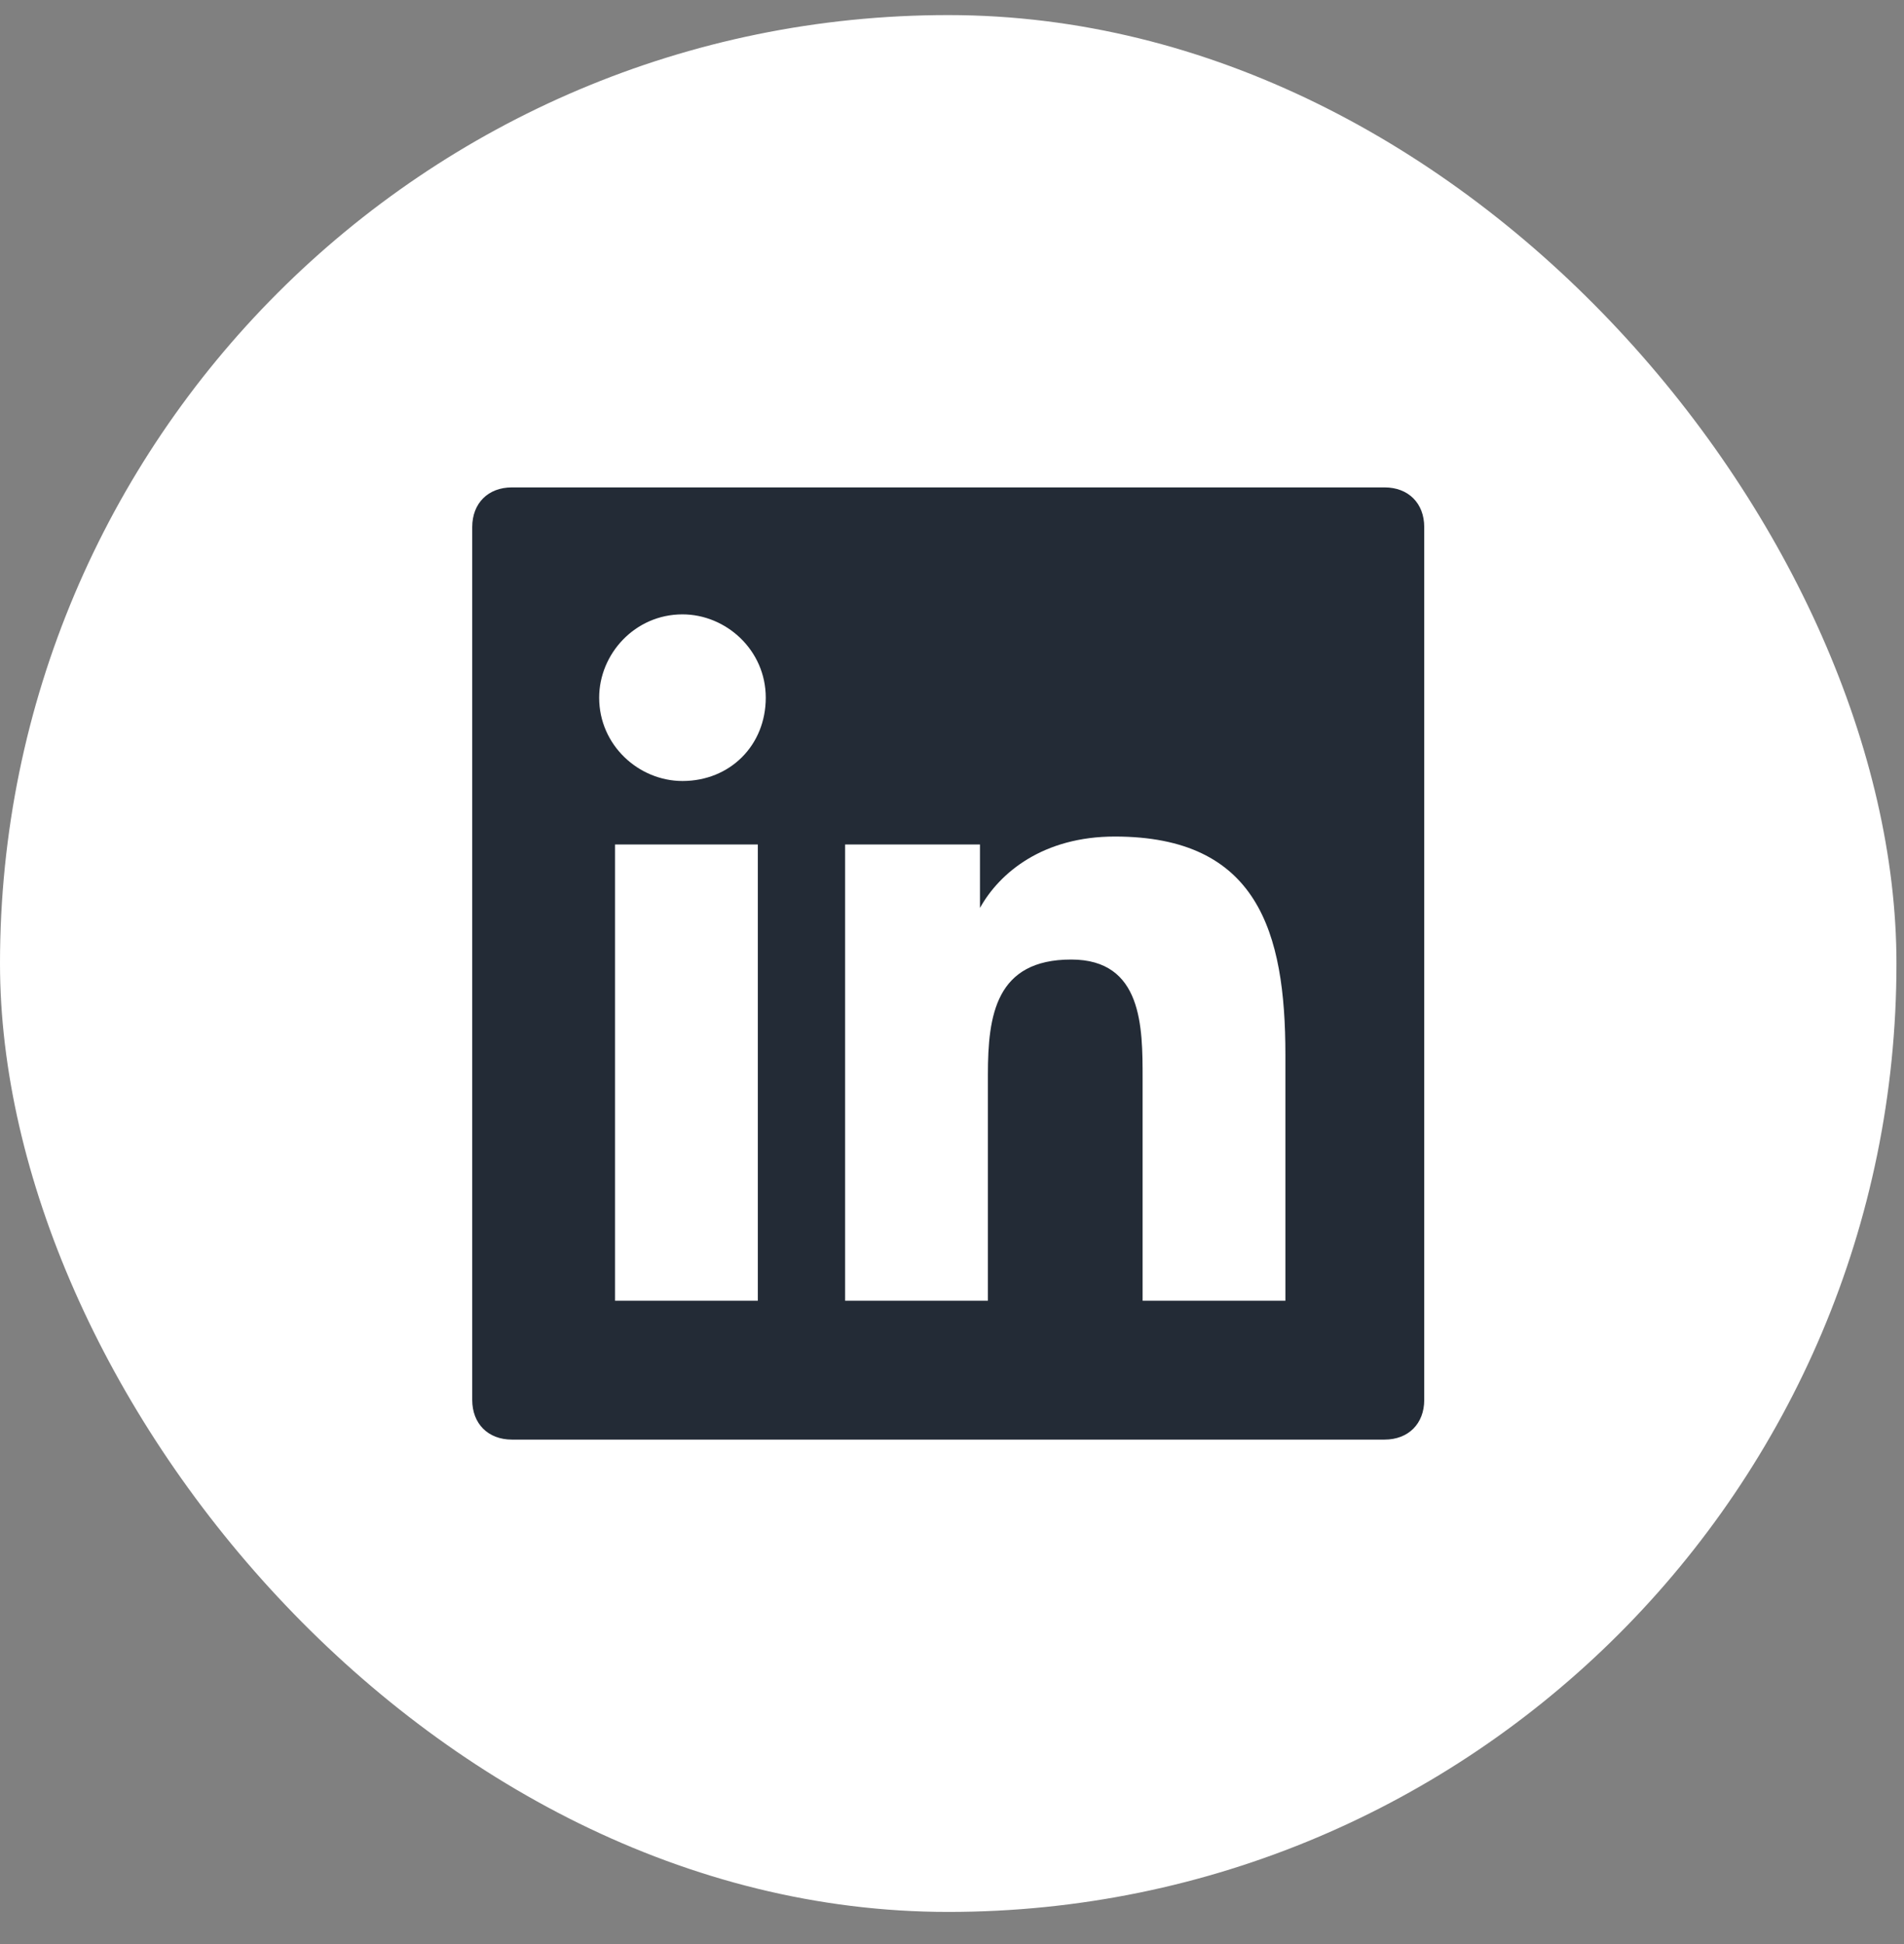
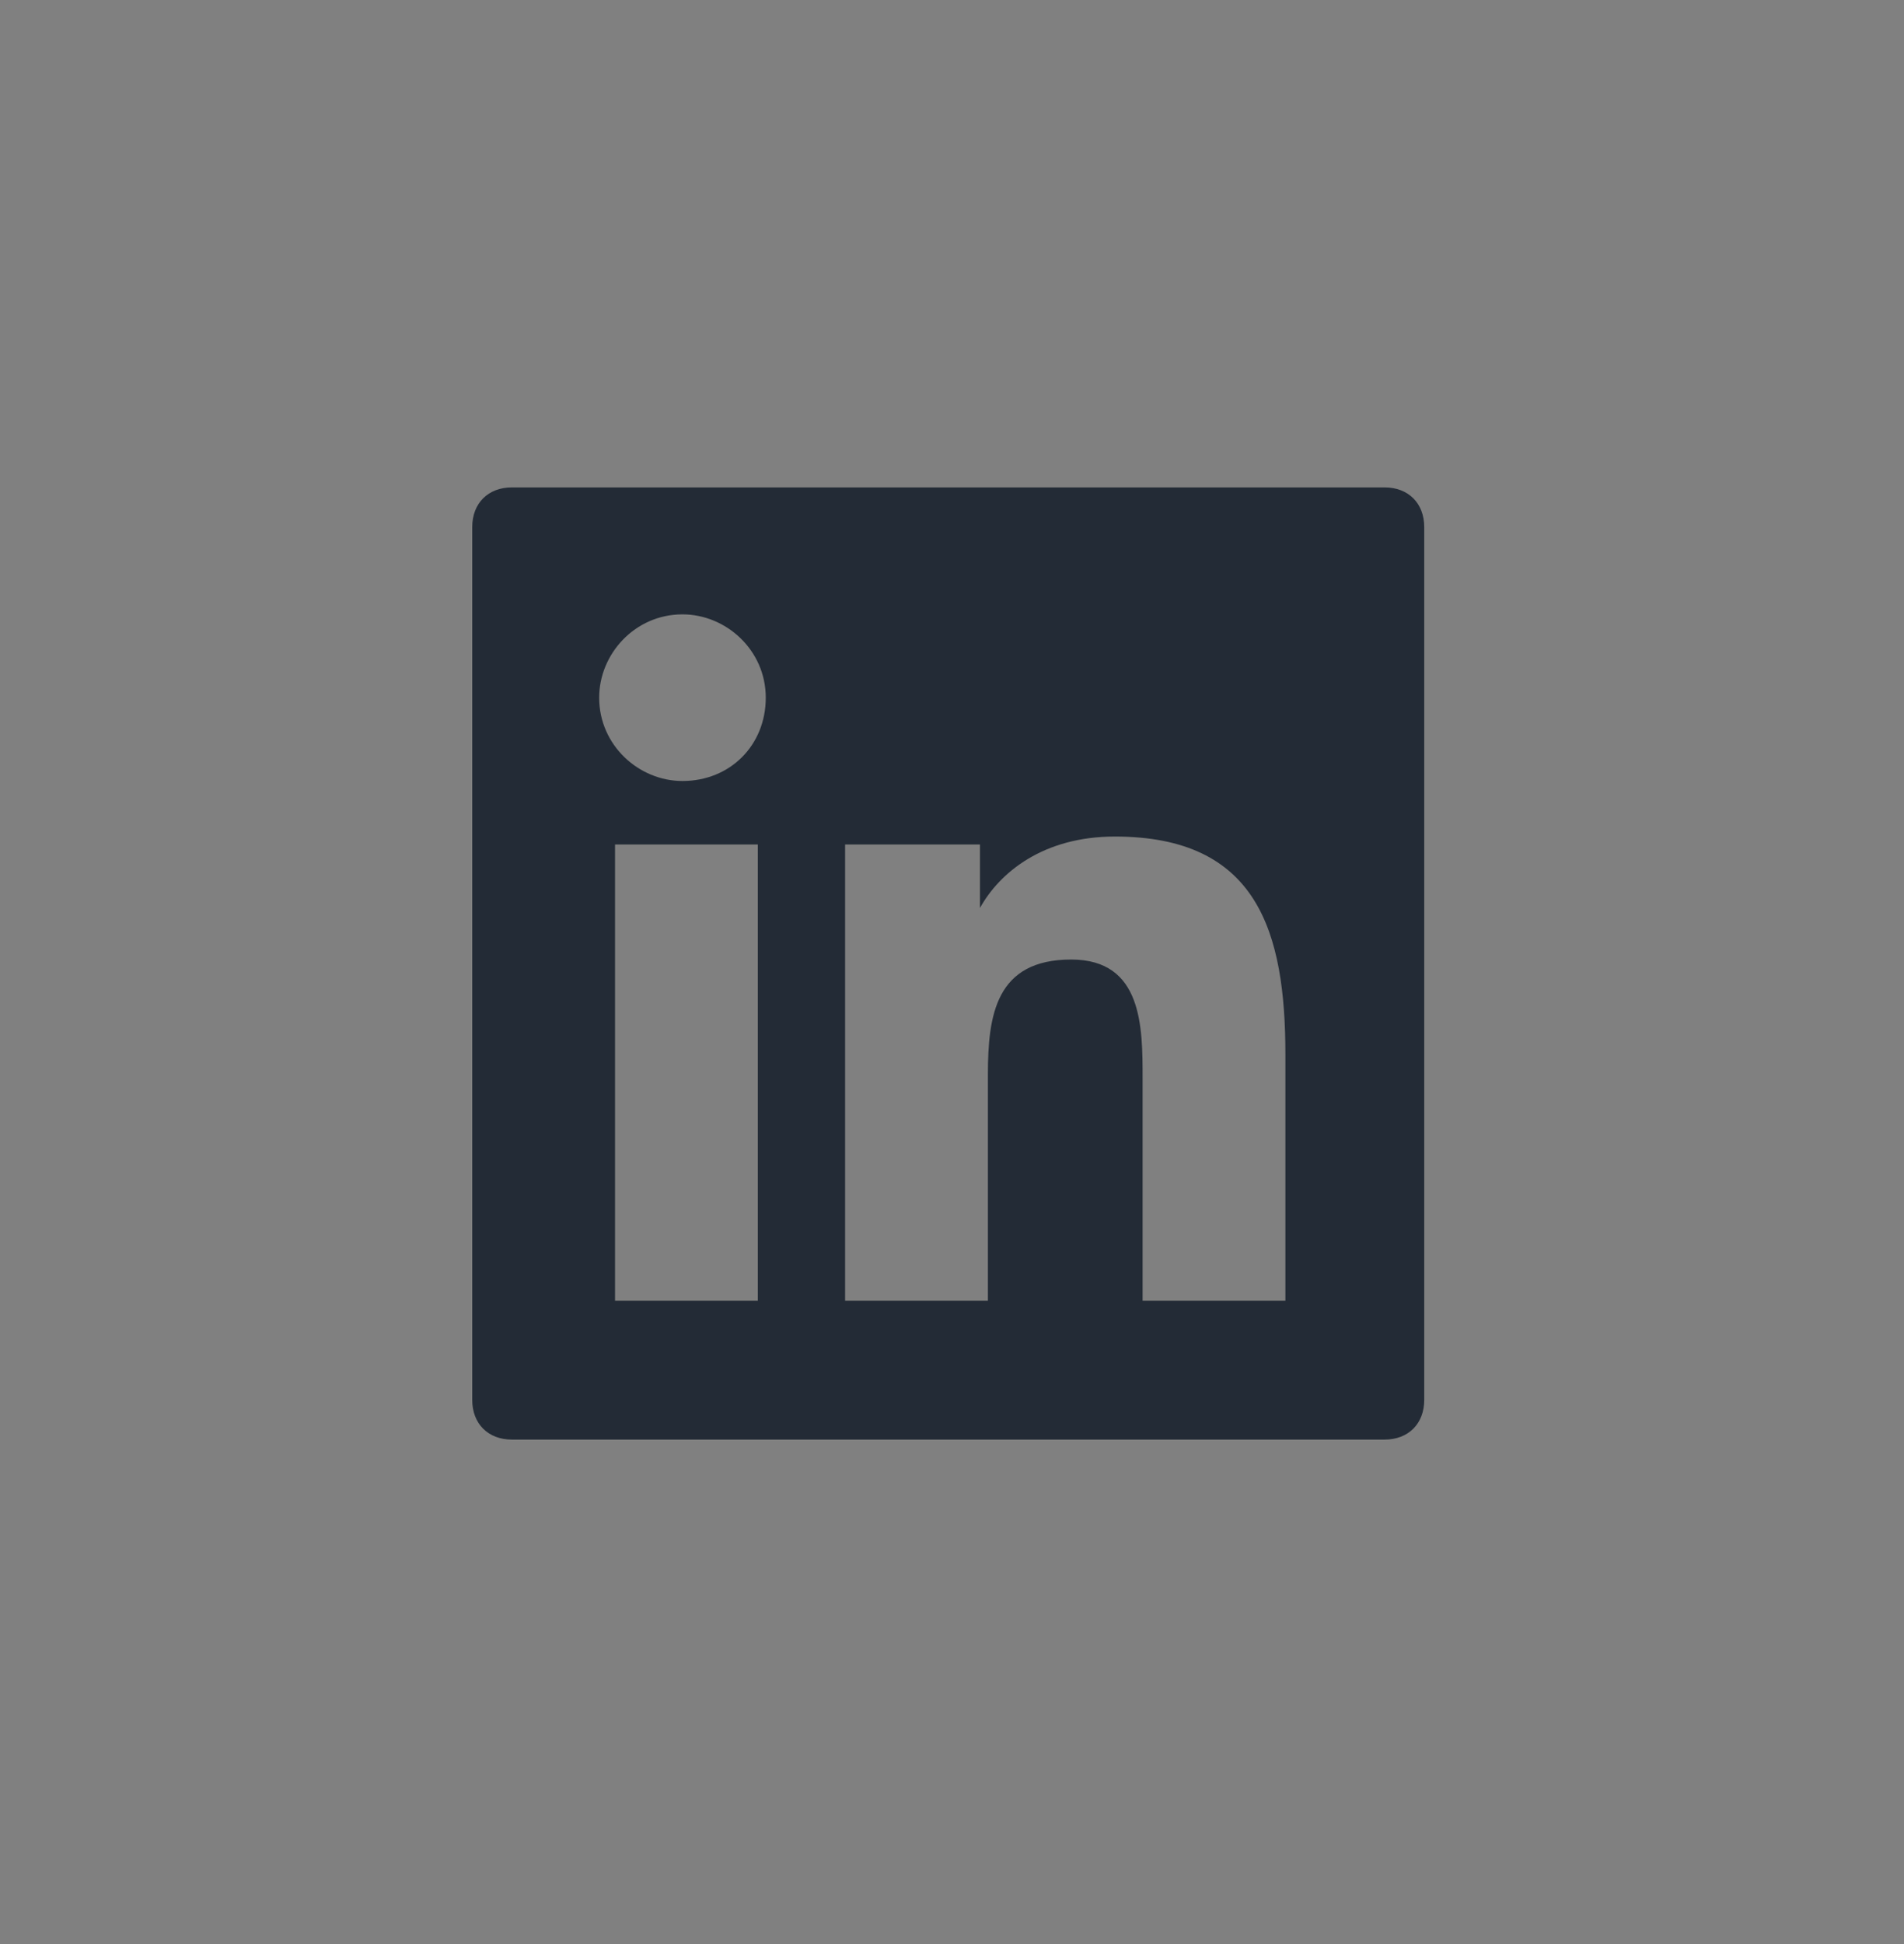
<svg xmlns="http://www.w3.org/2000/svg" width="48" height="49" viewBox="0 0 48 49" fill="none">
  <rect x="0" y="0" width="48" height="49" fill="#808080" stroke="none" />
-   <rect y="0.38" width="47.81" height="47.81" rx="23.905" fill="white" />
  <path d="M34.905 12.285H12.905C12.305 12.285 11.905 12.685 11.905 13.285V35.285C11.905 35.885 12.305 36.285 12.905 36.285H34.905C35.505 36.285 35.905 35.885 35.905 35.285V13.285C35.905 12.685 35.505 12.285 34.905 12.285ZM19.005 32.785H15.505V21.285H19.105V32.785H19.005ZM17.205 19.685C16.105 19.685 15.105 18.785 15.105 17.585C15.105 16.485 16.005 15.485 17.205 15.485C18.305 15.485 19.305 16.385 19.305 17.585C19.305 18.785 18.405 19.685 17.205 19.685ZM32.405 32.785H28.805V27.185C28.805 25.885 28.805 24.185 27.005 24.185C25.105 24.185 24.905 25.585 24.905 27.085V32.785H21.305V21.285H24.705V22.885C25.205 21.985 26.305 21.085 28.105 21.085C31.705 21.085 32.405 23.485 32.405 26.585V32.785Z" fill="#232B36" />
</svg>